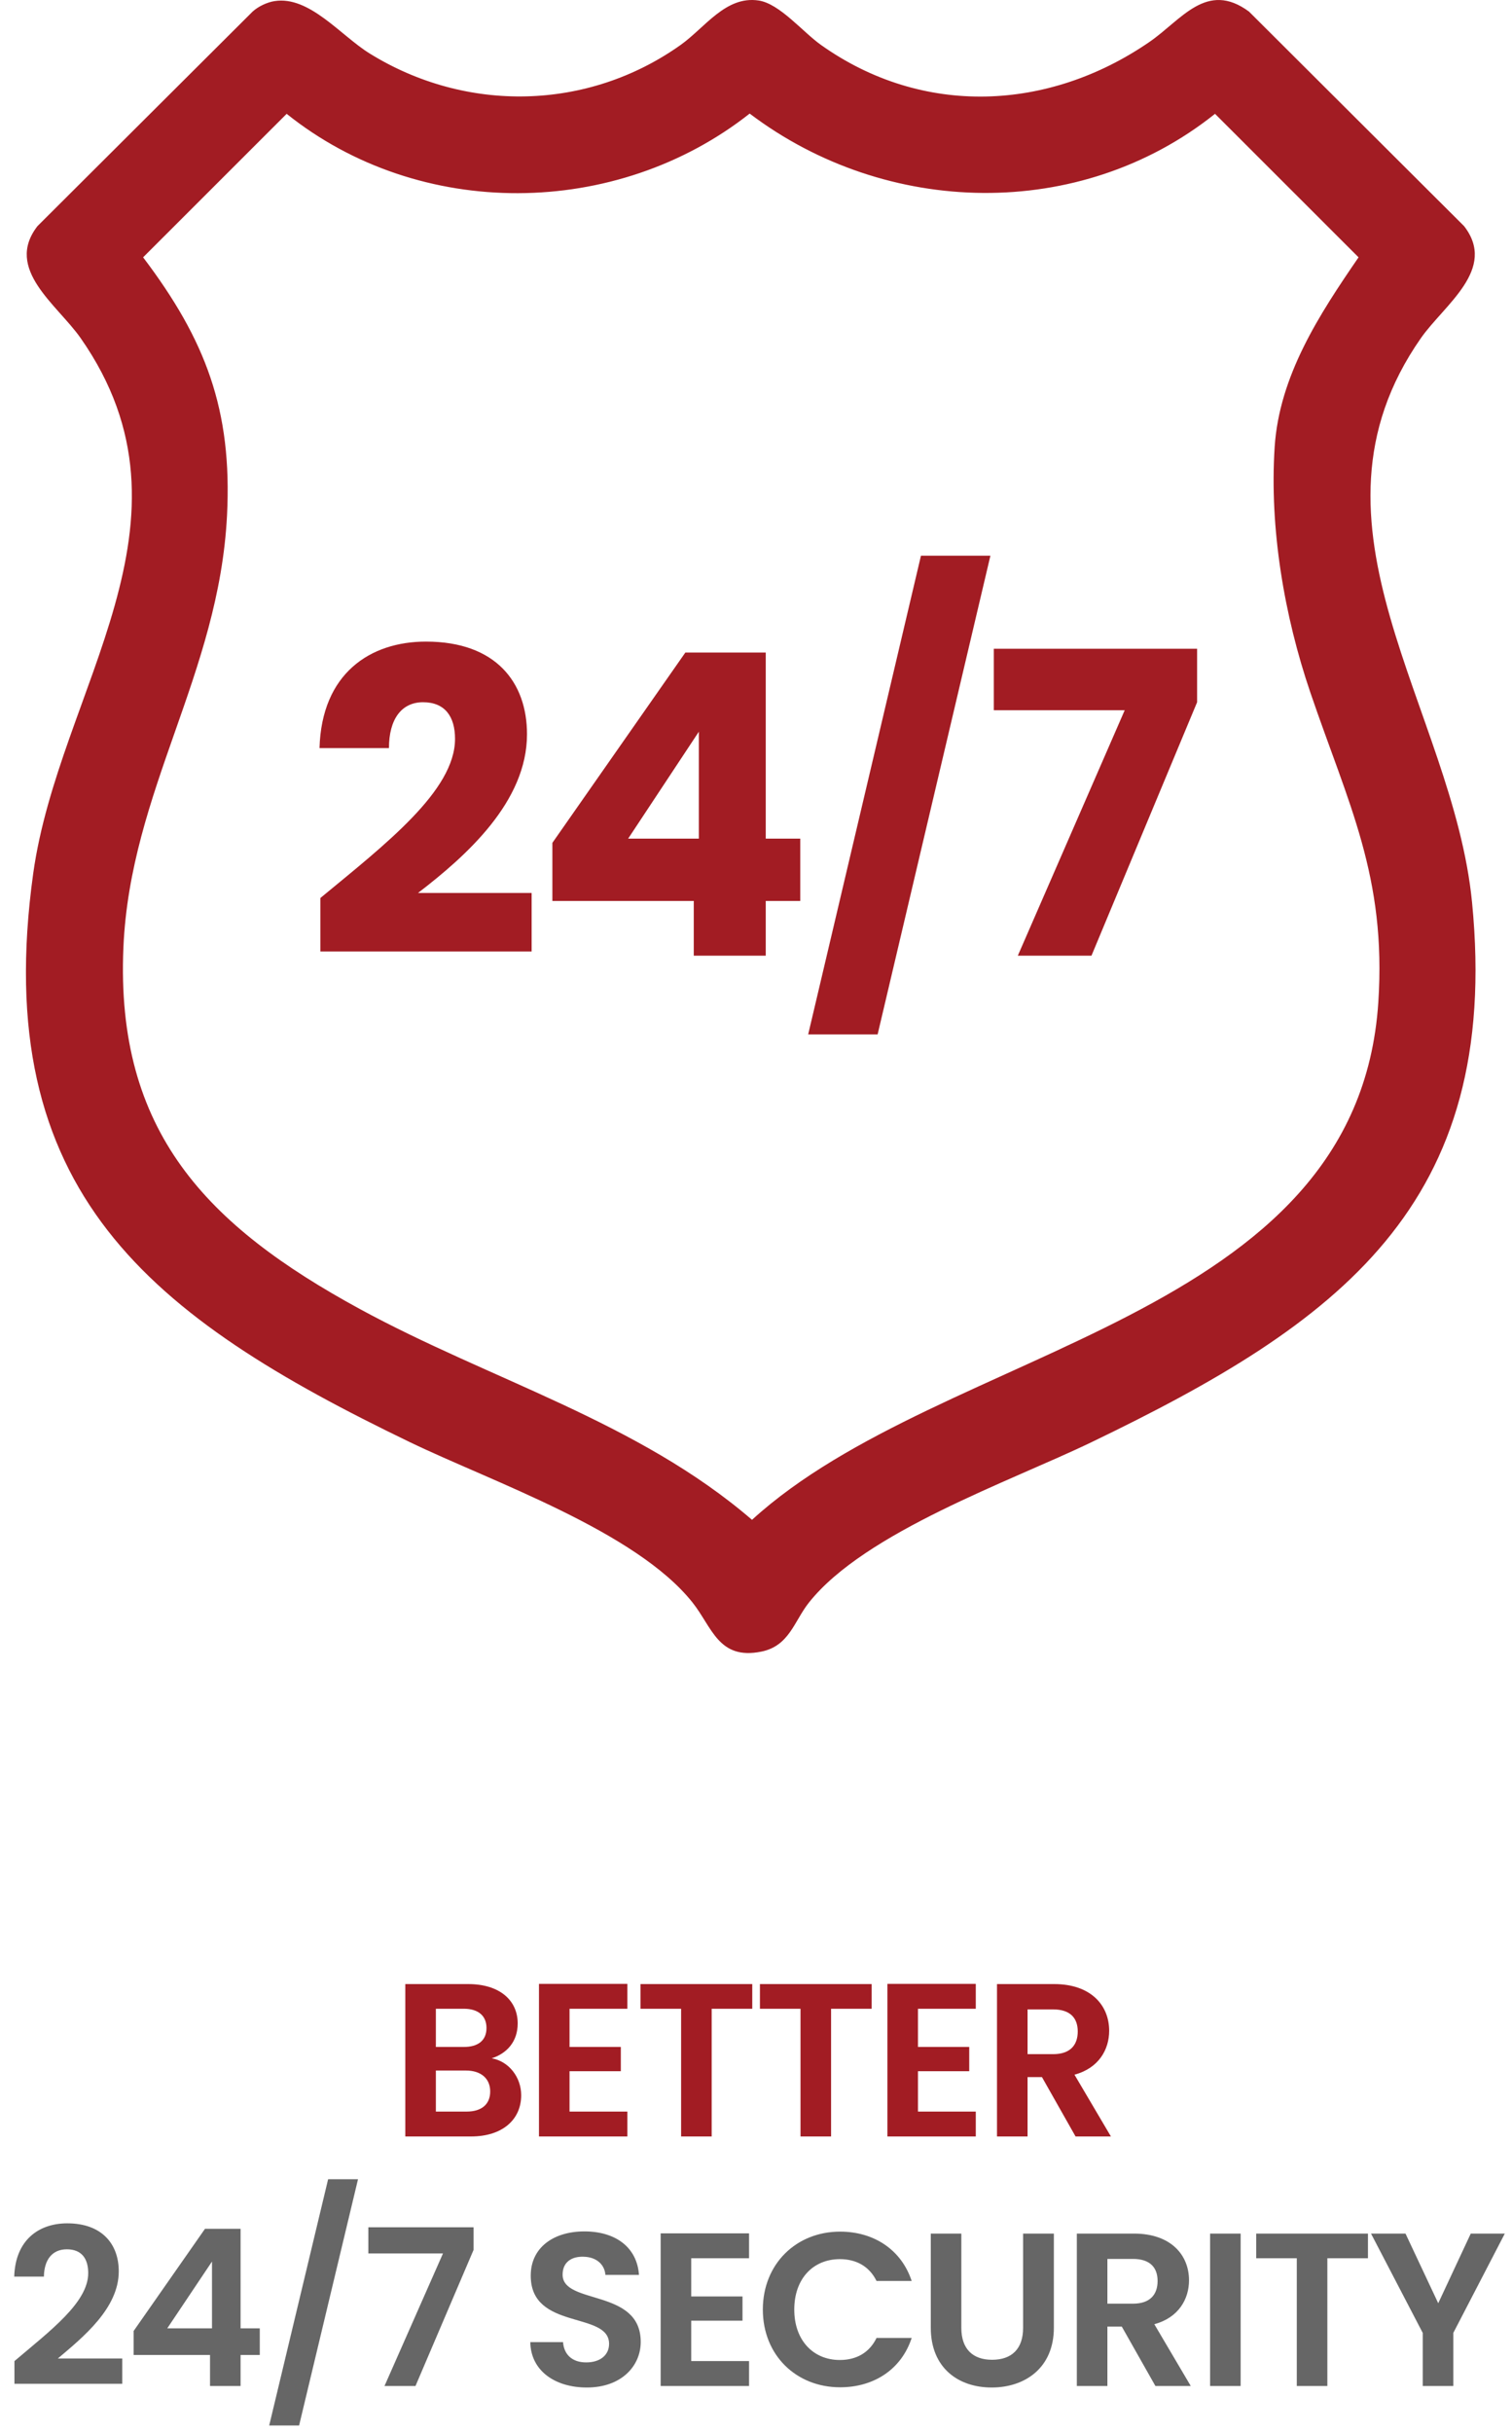
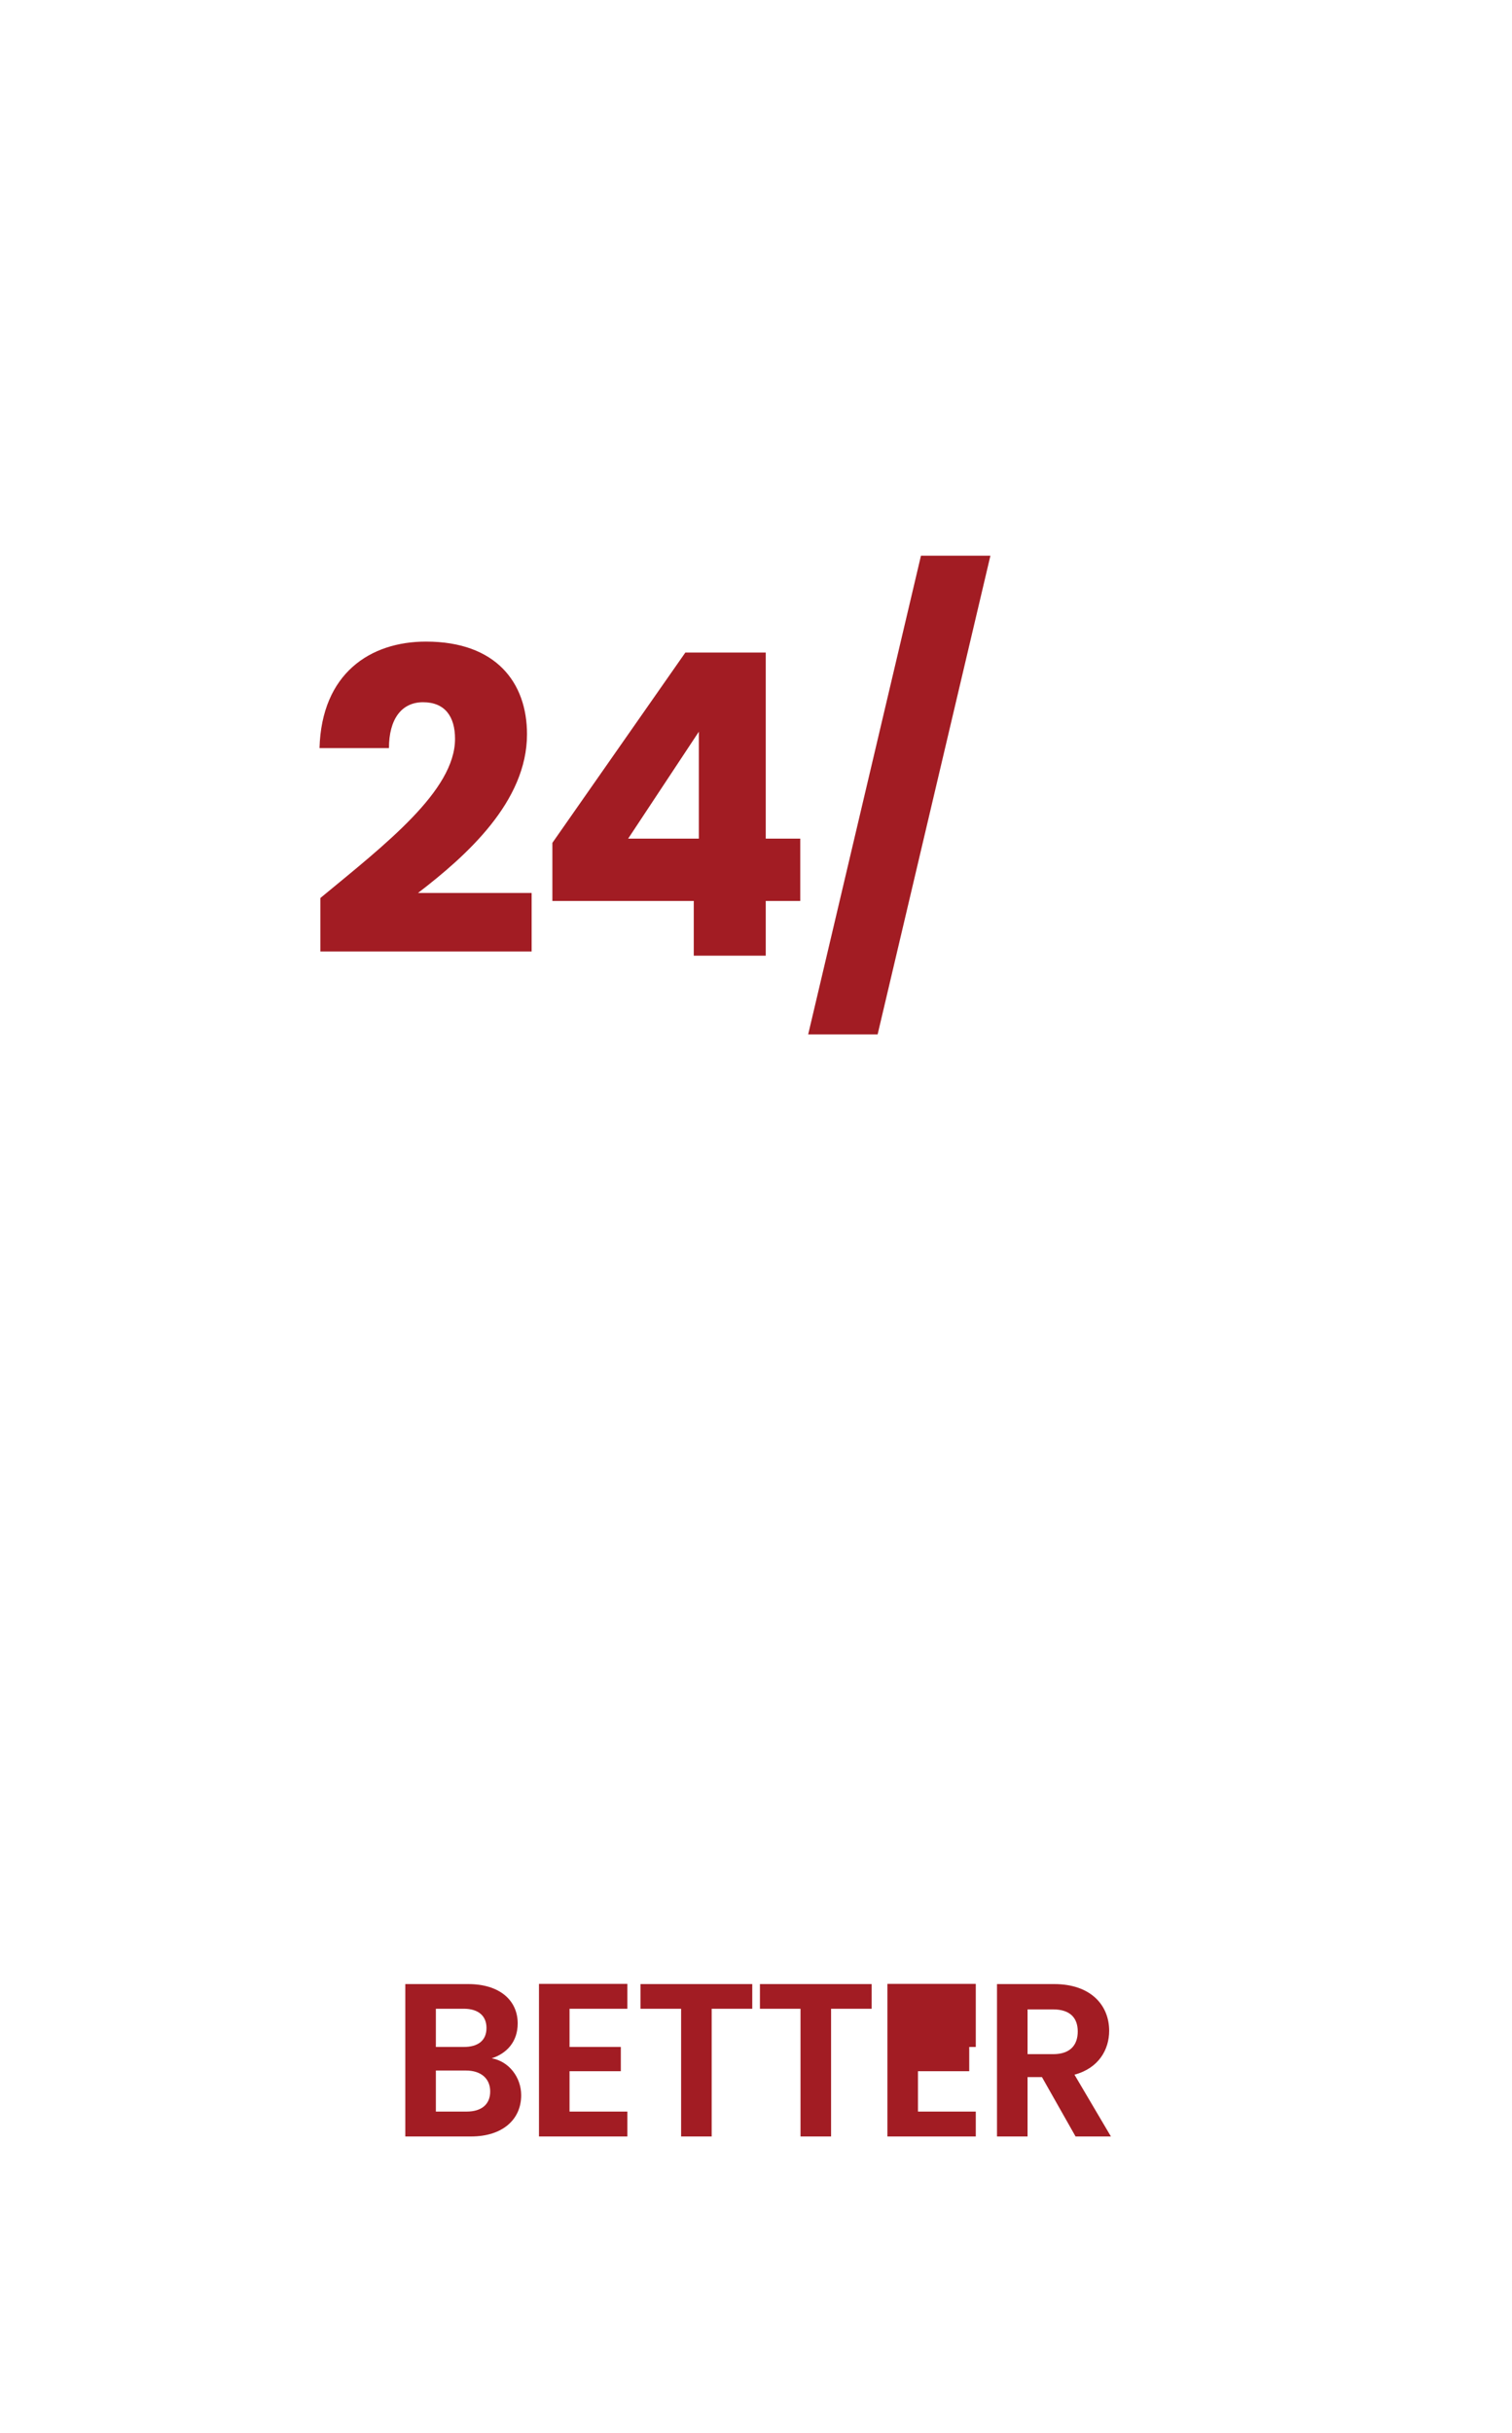
<svg xmlns="http://www.w3.org/2000/svg" width="97" height="156" viewBox="0 0 97 156" fill="none">
-   <path d="M31.448 134.116C31.448 133.276 30.846 132.772 29.894 132.772H27.962V135.404H29.936C30.888 135.404 31.448 134.942 31.448 134.116ZM31.21 130.042C31.21 129.258 30.678 128.81 29.754 128.81H27.962V131.26H29.754C30.678 131.26 31.21 130.84 31.21 130.042ZM33.436 134.354C33.436 135.908 32.246 137 30.216 137H26.002V127.228H30.034C32.078 127.228 33.212 128.292 33.212 129.748C33.212 130.938 32.498 131.68 31.546 131.988C32.652 132.184 33.436 133.206 33.436 134.354ZM40.248 127.214V128.81H36.538V131.26H39.828V132.814H36.538V135.404H40.248V137H34.578V127.214H40.248ZM41.092 128.81V127.228H48.26V128.81H45.656V137H43.696V128.81H41.092ZM48.752 128.81V127.228H55.92V128.81H53.316V137H51.356V128.81H48.752ZM62.6 127.214V128.81H58.89V131.26H62.18V132.814H58.89V135.404H62.6V137H56.93V127.214H62.6ZM69.141 130.266C69.141 129.398 68.651 128.852 67.559 128.852H65.921V131.722H67.559C68.651 131.722 69.141 131.148 69.141 130.266ZM63.961 127.228H67.629C69.981 127.228 71.157 128.586 71.157 130.224C71.157 131.414 70.499 132.618 68.931 133.038L71.269 137H69.001L66.845 133.192H65.921V137H63.961V127.228Z" fill="#A21C23" />
-   <path d="M0.927 152.86V151.404C3.237 149.444 5.659 147.638 5.659 145.762C5.659 144.852 5.253 144.236 4.287 144.236C3.349 144.236 2.831 144.908 2.817 145.986H0.913C0.983 143.648 2.481 142.57 4.315 142.57C6.513 142.57 7.619 143.872 7.619 145.65C7.619 148.016 5.337 149.864 3.713 151.236H7.843V152.86H0.927ZM13.474 153V151.012H8.574V149.472L13.152 142.92H15.434V149.304H16.666V151.012H15.434V153H13.474ZM10.73 149.304H13.6V145.02L10.73 149.304ZM17.27 155.534L21.05 139.742H22.968L19.188 155.534H17.27ZM23.631 142.822H30.379V144.278L26.655 153H24.667L28.419 144.502H23.631V142.822ZM41.105 150.172C41.105 151.712 39.873 153.098 37.647 153.098C35.617 153.098 34.049 152.034 34.021 150.186H36.121C36.177 150.97 36.695 151.488 37.605 151.488C38.529 151.488 39.075 150.998 39.075 150.298C39.075 148.184 34.035 149.458 34.049 145.916C34.049 144.152 35.477 143.088 37.493 143.088C39.495 143.088 40.867 144.11 40.993 145.874H38.837C38.795 145.23 38.277 144.726 37.437 144.712C36.667 144.684 36.093 145.062 36.093 145.86C36.093 147.82 41.105 146.728 41.105 150.172ZM48.054 143.214V144.81H44.344V147.26H47.634V148.814H44.344V151.404H48.054V153H42.384V143.214H48.054ZM48.939 148.1C48.939 145.174 51.081 143.102 53.895 143.102C56.065 143.102 57.829 144.264 58.487 146.266H56.233C55.771 145.328 54.931 144.866 53.881 144.866C52.173 144.866 50.955 146.112 50.955 148.1C50.955 150.074 52.173 151.334 53.881 151.334C54.931 151.334 55.771 150.872 56.233 149.92H58.487C57.829 151.936 56.065 153.084 53.895 153.084C51.081 153.084 48.939 151.026 48.939 148.1ZM59.713 149.262V143.228H61.673V149.276C61.673 150.62 62.401 151.32 63.647 151.32C64.907 151.32 65.635 150.62 65.635 149.276V143.228H67.609V149.262C67.609 151.838 65.761 153.098 63.619 153.098C61.477 153.098 59.713 151.838 59.713 149.262ZM74.263 146.266C74.263 145.398 73.773 144.852 72.681 144.852H71.043V147.722H72.681C73.773 147.722 74.263 147.148 74.263 146.266ZM69.083 143.228H72.751C75.103 143.228 76.279 144.586 76.279 146.224C76.279 147.414 75.621 148.618 74.053 149.038L76.391 153H74.123L71.967 149.192H71.043V153H69.083V143.228ZM77.632 153V143.228H79.592V153H77.632ZM80.59 144.81V143.228H87.758V144.81H85.154V153H83.194V144.81H80.59ZM91.274 149.598L87.956 143.228H90.168L92.268 147.694L94.354 143.228H96.538L93.234 149.598V153H91.274V149.598Z" fill="#666666" />
+   <path d="M31.448 134.116C31.448 133.276 30.846 132.772 29.894 132.772H27.962V135.404H29.936C30.888 135.404 31.448 134.942 31.448 134.116ZM31.21 130.042C31.21 129.258 30.678 128.81 29.754 128.81H27.962V131.26H29.754C30.678 131.26 31.21 130.84 31.21 130.042ZM33.436 134.354C33.436 135.908 32.246 137 30.216 137H26.002V127.228H30.034C32.078 127.228 33.212 128.292 33.212 129.748C33.212 130.938 32.498 131.68 31.546 131.988C32.652 132.184 33.436 133.206 33.436 134.354ZM40.248 127.214V128.81H36.538V131.26H39.828V132.814H36.538V135.404H40.248V137H34.578V127.214H40.248ZM41.092 128.81V127.228H48.26V128.81H45.656V137H43.696V128.81H41.092ZM48.752 128.81V127.228H55.92V128.81H53.316V137H51.356V128.81H48.752ZM62.6 127.214V128.81V131.26H62.18V132.814H58.89V135.404H62.6V137H56.93V127.214H62.6ZM69.141 130.266C69.141 129.398 68.651 128.852 67.559 128.852H65.921V131.722H67.559C68.651 131.722 69.141 131.148 69.141 130.266ZM63.961 127.228H67.629C69.981 127.228 71.157 128.586 71.157 130.224C71.157 131.414 70.499 132.618 68.931 133.038L71.269 137H69.001L66.845 133.192H65.921V137H63.961V127.228Z" fill="#A21C23" />
  <g clip-path="url(#clip0_2651_492)">
-     <path d="M17.612 0.071C19.841 -0.282 21.845 2.267 23.699 3.42C29.881 7.258 37.701 7.121 43.666 2.881C45.23 1.77 46.56 -0.286 48.672 0.033C50.019 0.236 51.495 2.048 52.667 2.881C59.19 7.515 67.289 7.138 73.757 2.678C75.794 1.273 77.412 -1.26 80.126 0.742L93.925 14.499C96.07 17.263 92.657 19.535 91.156 21.682C82.758 33.694 93.218 45.436 94.436 57.854C96.348 77.326 85.805 84.878 70.024 92.48C64.769 95.012 55.502 98.237 51.902 102.755C50.942 103.961 50.642 105.544 48.842 105.909C46.086 106.468 45.683 104.334 44.423 102.755C40.781 98.179 31.606 95.037 26.301 92.48C9.643 84.447 -0.705 76.46 2.13 56.017C3.768 44.221 13.409 33.457 5.174 21.682C3.673 19.535 0.26 17.263 2.405 14.499L16.207 0.742C16.573 0.41 17.134 0.145 17.612 0.071ZM18.39 7.299L9.181 16.501C13.197 21.806 14.902 26.295 14.565 33.034C14.054 43.251 8.354 50.704 7.917 60.751C7.406 72.584 13.293 78.603 23.058 83.925C31.427 88.488 40.919 91.149 48.244 97.458C60.558 86.217 87.082 84.795 88.424 64.266C88.953 56.208 86.5 51.558 84.064 44.408C82.388 39.488 81.436 33.884 81.773 28.67C82.072 24.086 84.645 20.156 87.156 16.501L77.948 7.299C69.28 14.221 56.845 13.91 48.094 7.283C39.538 14.03 26.933 14.142 18.39 7.299Z" fill="#A21C23" />
-   </g>
-   <path d="M63.757 41.601H76.798V45.03L70.021 61.284H65.296L72.154 45.543H63.757V41.601Z" fill="#A21C23" />
+     </g>
  <path d="M51.847 66.333L59.083 35.634H63.538L56.302 66.333H51.847Z" fill="#A21C23" />
  <path d="M44.508 61.284V57.774H35.437V54.048L43.968 41.844H49.126V53.778H51.34V57.774H49.126V61.284H44.508ZM40.297 53.778H44.833V46.92L40.297 53.778Z" fill="#A21C23" />
  <path d="M20.552 61.014V57.585C24.737 54.129 29.192 50.7 29.192 47.379C29.192 45.948 28.544 45.03 27.14 45.03C25.763 45.03 24.953 46.11 24.953 47.973H20.498C20.633 43.194 23.738 41.142 27.329 41.142C31.811 41.142 33.809 43.761 33.809 47.082C33.809 51.402 29.948 54.858 26.816 57.261H34.106V61.014H20.552Z" fill="#A21C23" />
  <defs>
    <clipPath id="clip0_2651_492">
      <rect width="93" height="106" fill="white" transform="translate(1.665)" />
    </clipPath>
  </defs>
</svg>